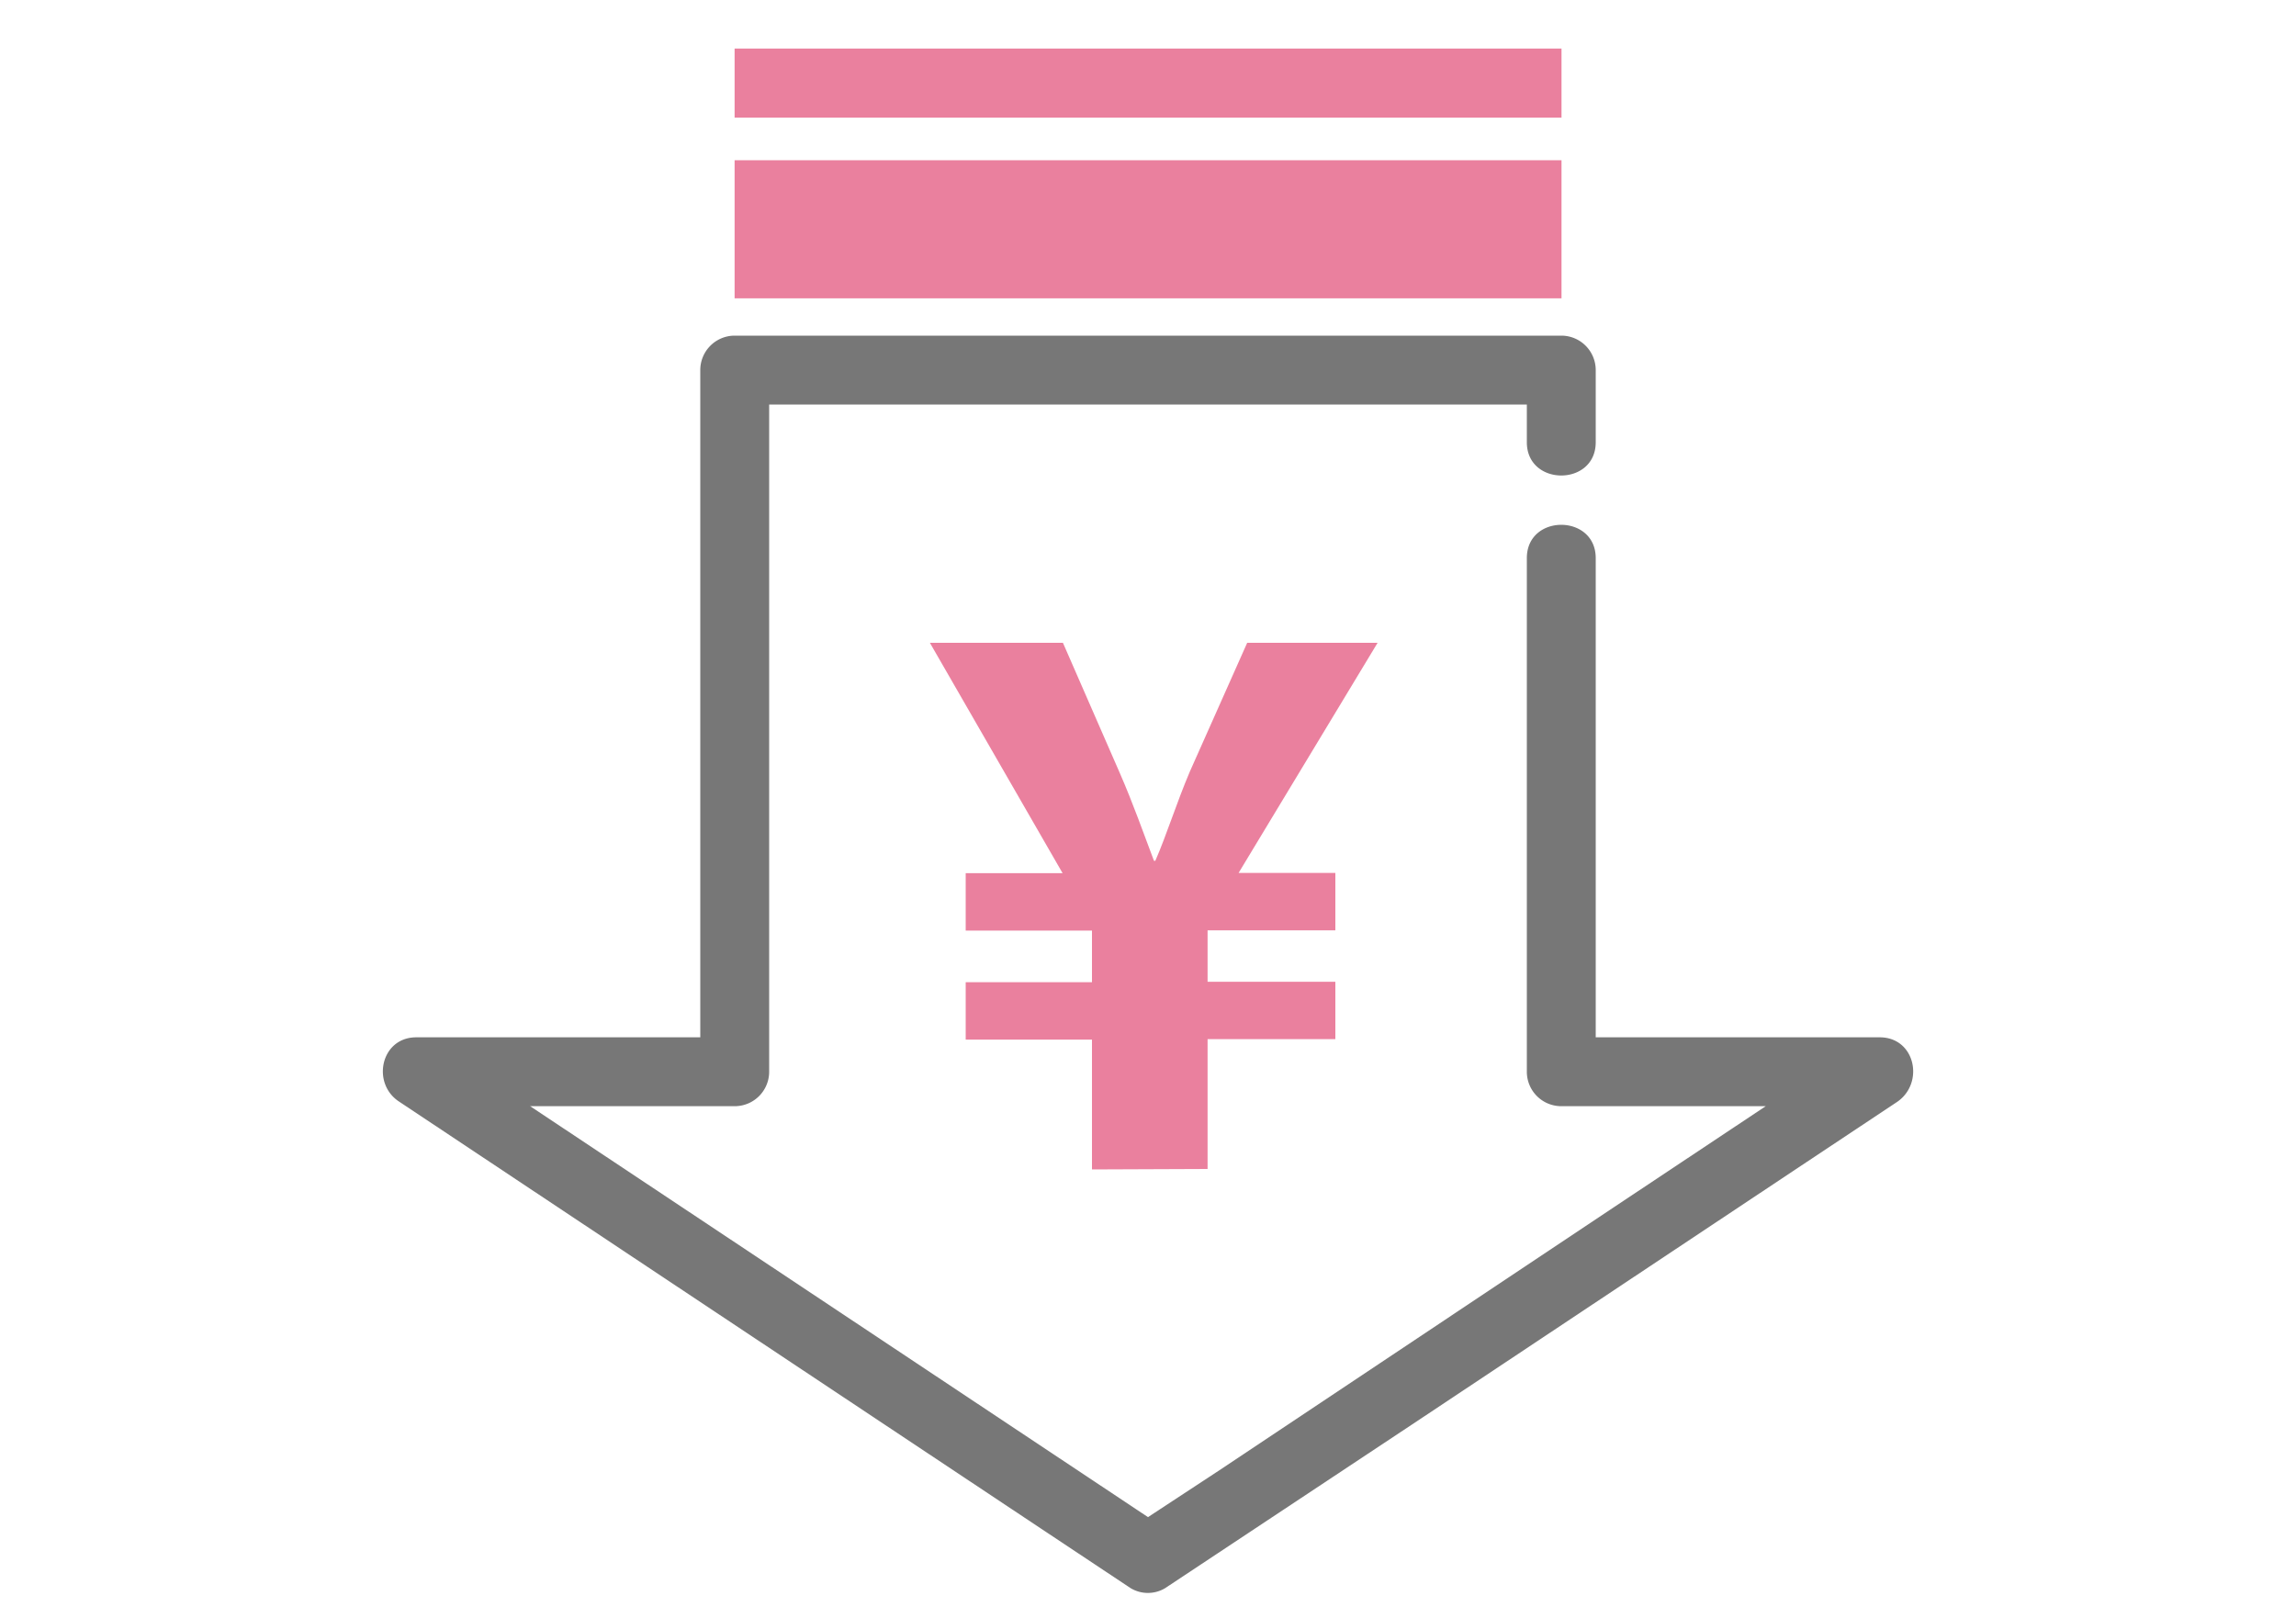
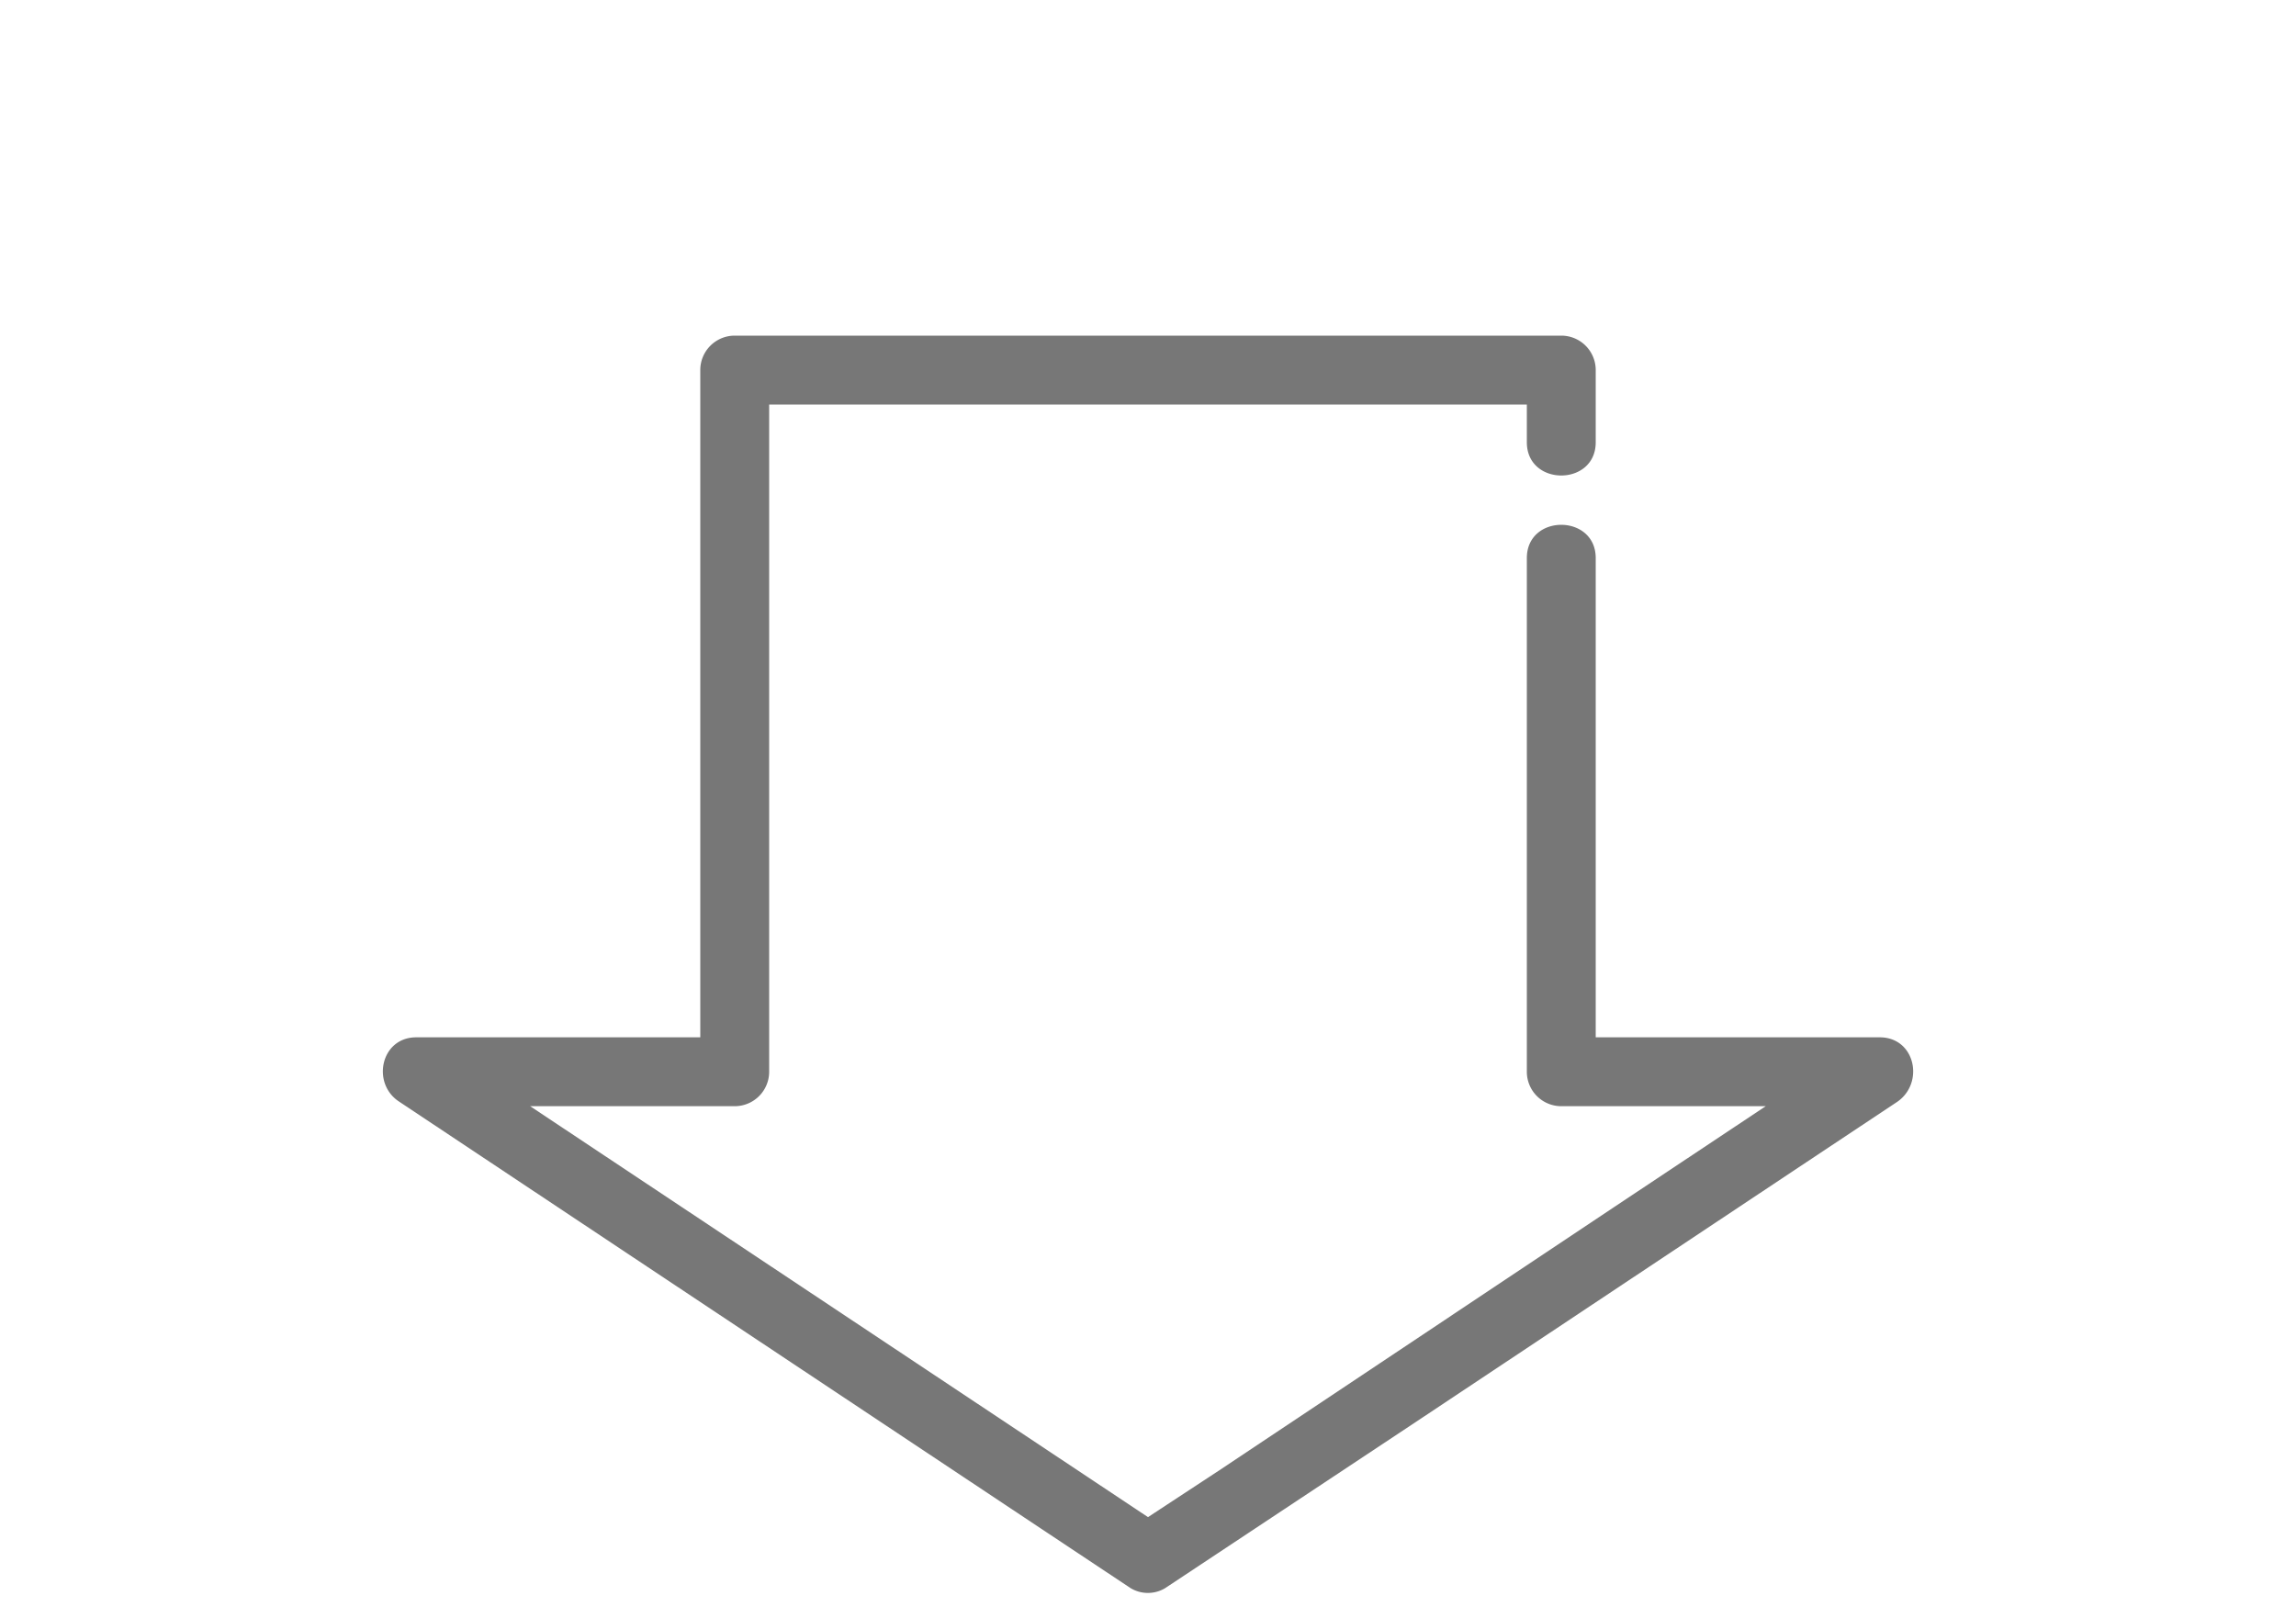
<svg xmlns="http://www.w3.org/2000/svg" viewBox="0 0 200 140">
  <defs>
    <style>.cls-1{fill:none;}.cls-2{fill:#777;}.cls-3{fill:#ea809e;}</style>
  </defs>
  <title>lr-kyokankouza2</title>
  <g id="レイヤー_2" data-name="レイヤー 2">
    <g id="レイヤー_2-2" data-name="レイヤー 2">
-       <rect class="cls-1" width="200" height="140" />
      <path class="cls-2" d="M163.74,90.37H139V48.62c0-3.86-6-3.87-6,0V93.37a3,3,0,0,0,3,3h17.81l-13.24,8.81L106.35,128,100,132.17,79.87,118.78,46.18,96.37H64a3,3,0,0,0,3-3V35.24h66v3.29c0,3.86,6,3.86,6,0V32.24a3,3,0,0,0-3-3H64a3,3,0,0,0-3,3V90.37H36.26c-3.09,0-3.92,4-1.51,5.59l21.64,14.4,34.23,22.77,7.87,5.23a2.92,2.92,0,0,0,3,0L123.15,124l34.23-22.77L165.25,96C167.66,94.36,166.84,90.37,163.74,90.37Z" />
-       <rect class="cls-3" x="63.99" y="13.96" width="72.03" height="12.03" />
-       <rect class="cls-3" x="63.99" y="4.23" width="72.03" height="6.02" />
-       <path class="cls-3" d="M95.12,101.88V90.57h-11v-5h11V81.07h-11v-5h8.44L81,56H92.59l4.93,11.29c1.23,2.82,2.06,5.23,3,7.7h.12c1-2.31,1.83-5,3-7.76l5-11.23H120L107.89,76.05h8.43v5H105.19v4.48h11.13v5H105.19v11.31Z" />
    </g>
  </g>
</svg>